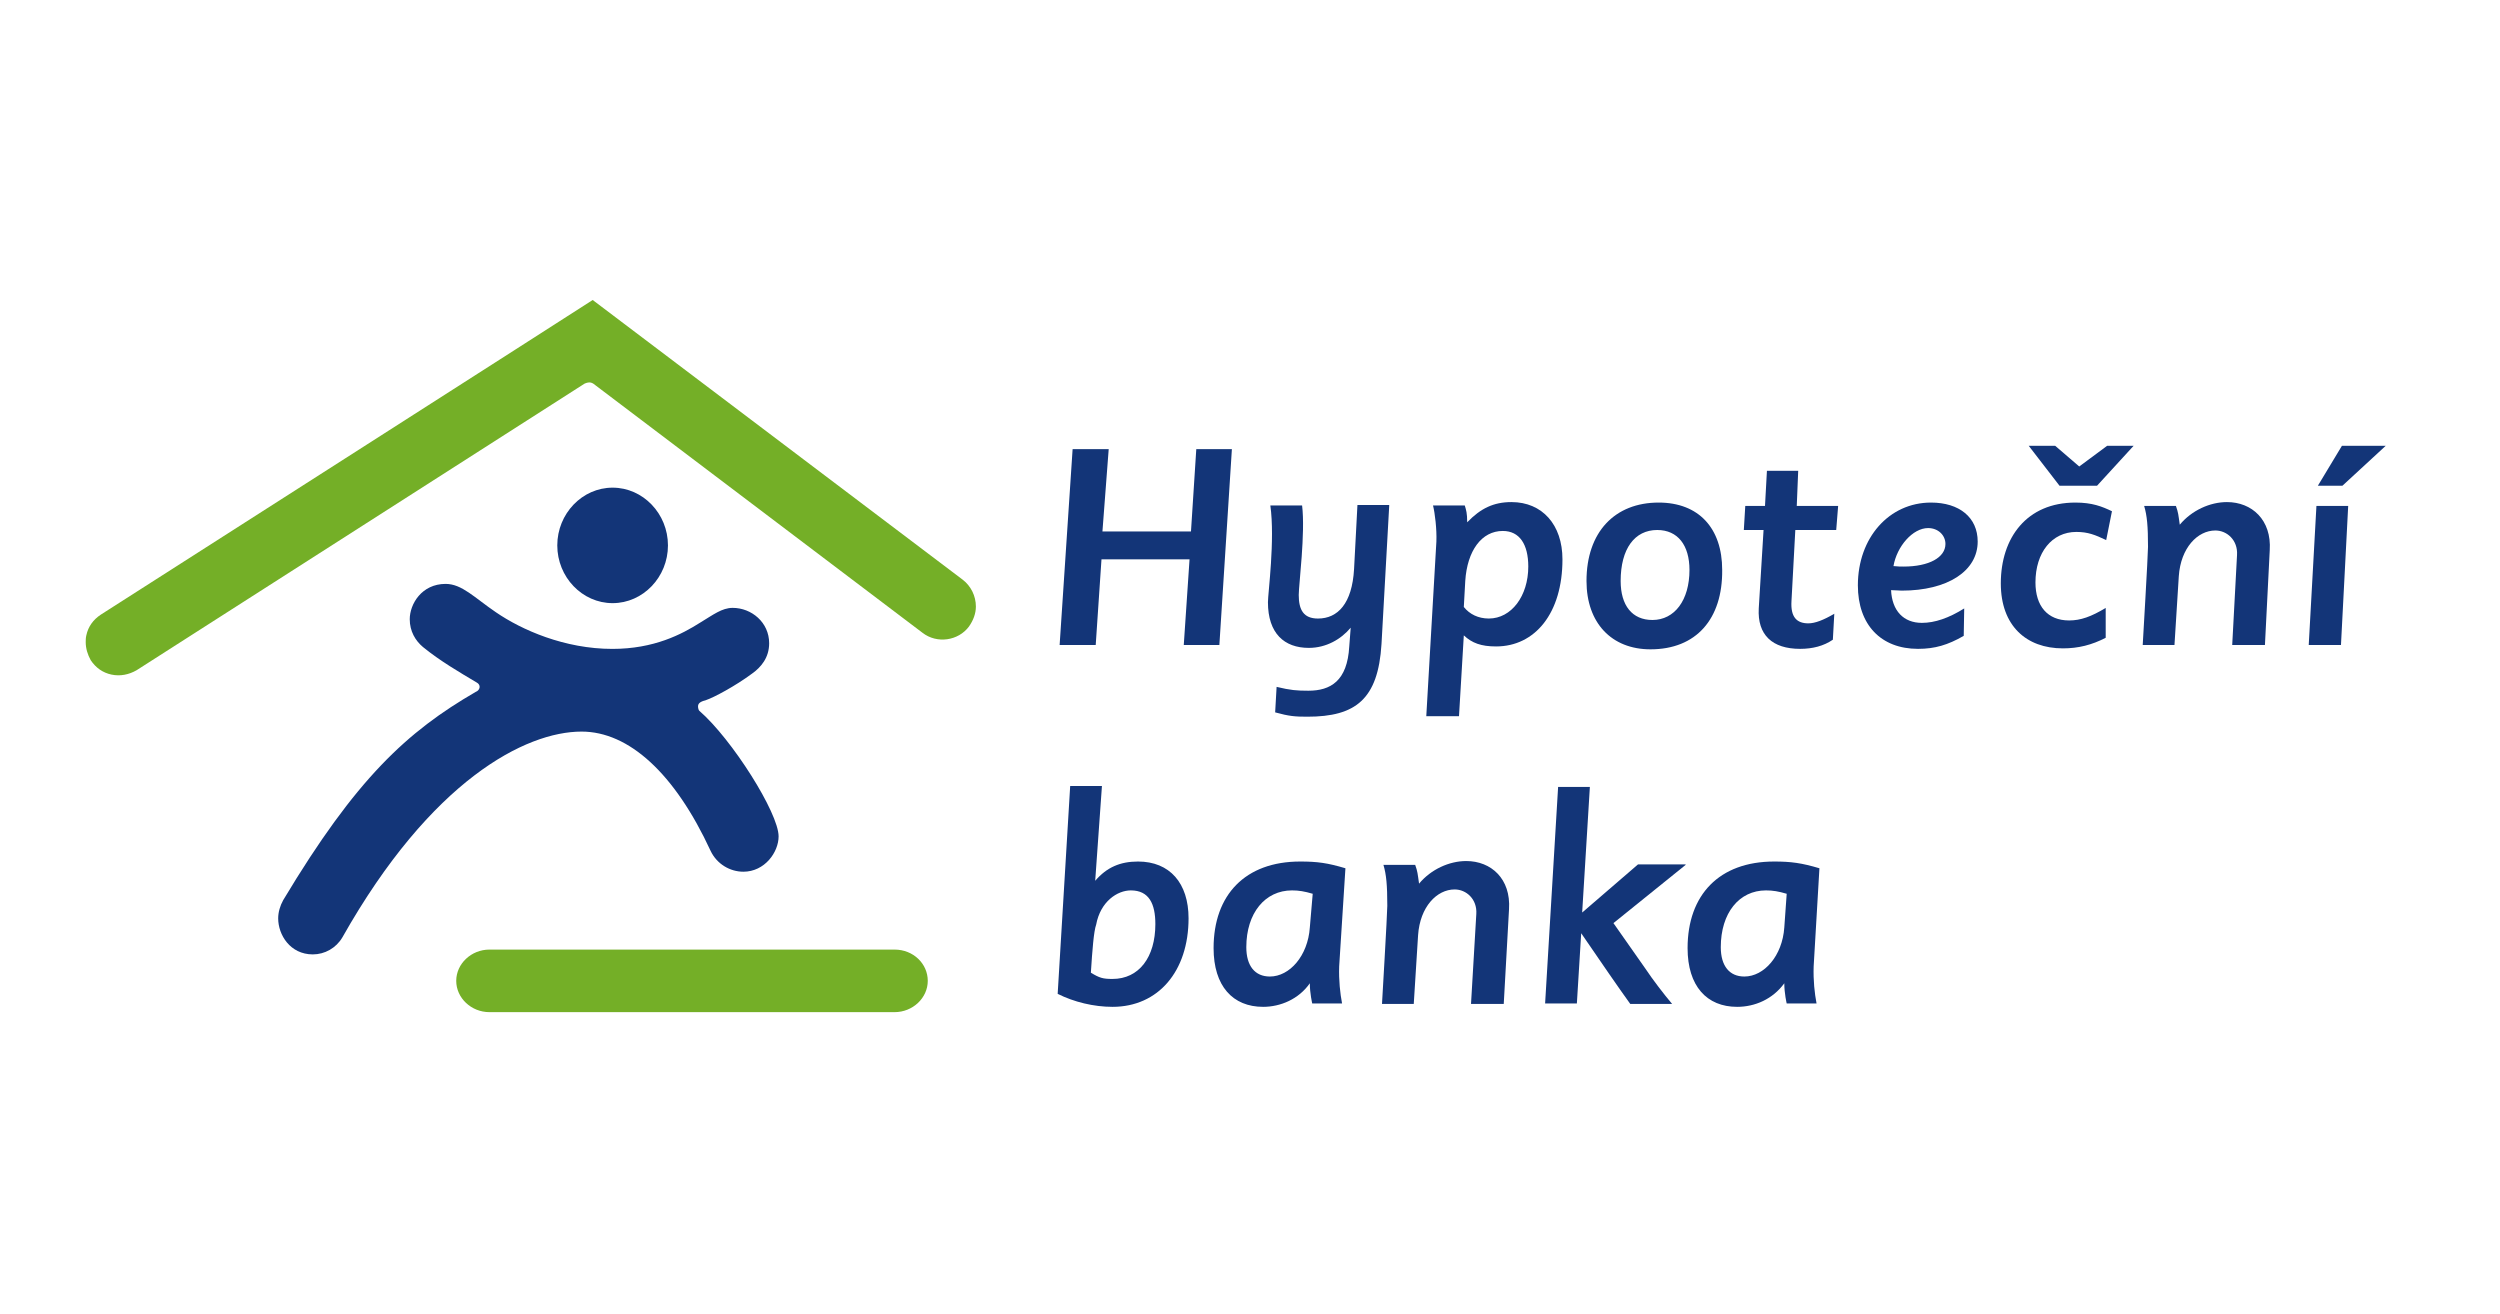
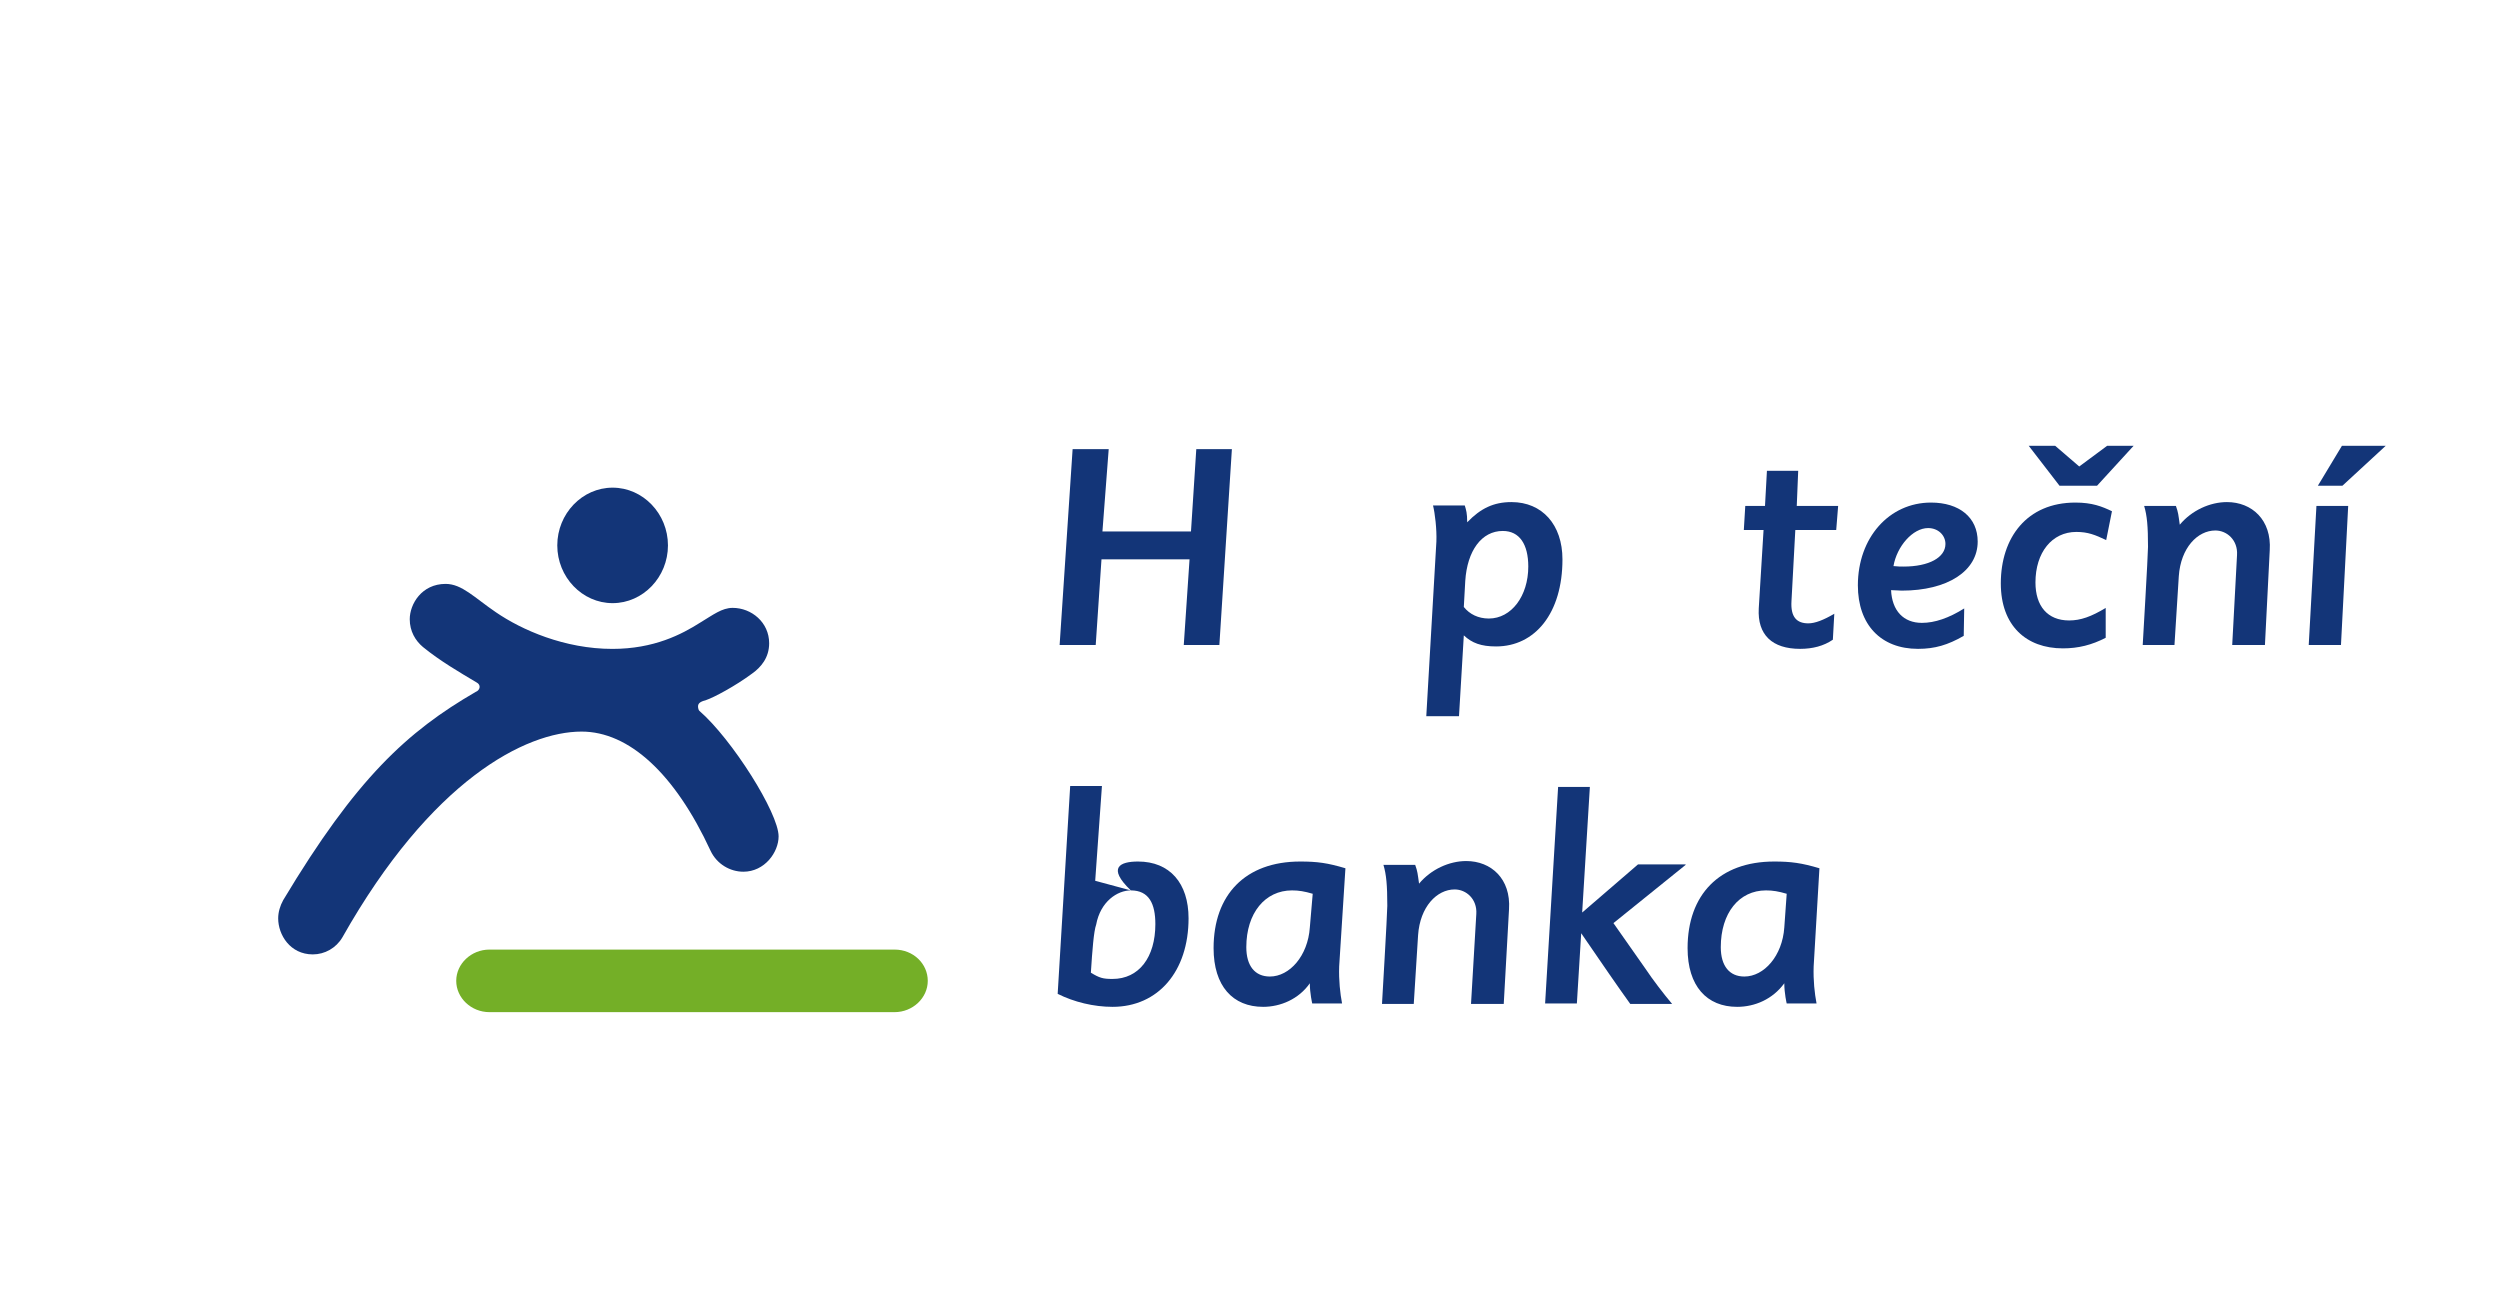
<svg xmlns="http://www.w3.org/2000/svg" width="175" height="92" viewBox="0 0 175 92" fill="none">
  <path d="M86.232 31.441L85.356 45.15H82.864L83.268 39.155H77.104L76.7 45.15H74.174L75.083 31.441H77.609L77.171 37.201H83.369L83.74 31.441H86.232Z" fill="#133578" />
-   <path d="M97.244 35.416L96.705 45.083C96.469 48.956 94.886 50.169 91.518 50.169C90.642 50.169 90.238 50.135 89.261 49.866L89.362 48.081C90.339 48.316 90.777 48.35 91.585 48.35C93.135 48.35 94.313 47.676 94.448 45.251L94.549 43.938C93.876 44.746 92.831 45.352 91.619 45.352C89.901 45.352 88.756 44.342 88.756 42.153C88.756 41.546 89.261 37.774 88.924 35.382H91.147C91.383 37.302 90.912 40.94 90.912 41.647C90.912 42.691 91.248 43.298 92.259 43.298C93.64 43.298 94.65 42.254 94.785 39.828L95.021 35.349H97.244V35.416Z" fill="#133578" />
  <path d="M102.467 42.489C102.871 42.994 103.478 43.297 104.219 43.297C105.802 43.297 106.98 41.715 106.98 39.66C106.98 38.111 106.374 37.167 105.195 37.167C103.713 37.167 102.703 38.548 102.568 40.67L102.467 42.489ZM105.802 35.146C107.957 35.146 109.372 36.73 109.372 39.155C109.372 42.927 107.452 45.251 104.724 45.251C103.68 45.251 103.04 45.015 102.467 44.476L102.13 50.135H99.84L100.547 37.908C100.581 37.033 100.446 35.921 100.311 35.382H102.534C102.635 35.719 102.703 35.921 102.703 36.561C103.646 35.584 104.555 35.146 105.802 35.146Z" fill="#133578" />
-   <path d="M116.006 37.1C114.423 37.1 113.446 38.414 113.446 40.67C113.446 42.388 114.255 43.399 115.669 43.399C117.219 43.399 118.263 42.018 118.263 39.896C118.263 38.178 117.454 37.1 116.006 37.1ZM115.534 45.453C112.806 45.453 111.055 43.601 111.055 40.67C111.055 37.235 113.042 35.18 116.107 35.18C118.903 35.18 120.553 36.965 120.553 39.896C120.587 43.331 118.734 45.453 115.534 45.453Z" fill="#133578" />
  <path d="M128.67 35.416L128.535 37.1H125.672L125.403 42.085C125.336 43.197 125.773 43.635 126.582 43.635C127.053 43.635 127.66 43.399 128.401 42.961L128.3 44.78C127.66 45.218 126.885 45.42 126.009 45.42C124.056 45.42 123.011 44.443 123.113 42.59L123.449 37.1H122.068L122.169 35.416H123.55L123.685 32.957H125.874L125.773 35.416H128.67Z" fill="#133578" />
  <path d="M134.968 36.965C133.891 36.965 132.779 38.245 132.543 39.626C132.88 39.66 133.015 39.66 133.251 39.66C135.036 39.66 136.181 39.02 136.181 38.077C136.181 37.471 135.676 36.965 134.968 36.965ZM137.461 44.51C136.349 45.15 135.44 45.42 134.261 45.42C131.668 45.42 130.051 43.736 130.051 40.974C130.051 37.639 132.24 35.18 135.17 35.18C137.158 35.18 138.438 36.224 138.438 37.908C138.438 39.963 136.349 41.344 133.116 41.344C132.88 41.344 132.712 41.31 132.375 41.31C132.442 42.759 133.251 43.601 134.531 43.601C135.44 43.601 136.417 43.264 137.495 42.59L137.461 44.51Z" fill="#133578" />
  <path d="M155.885 35.146C157.636 35.146 159.017 36.393 158.882 38.515L158.546 45.15H156.255L156.592 38.852C156.659 37.807 155.885 37.134 155.076 37.134C153.83 37.134 152.651 38.346 152.516 40.334L152.213 45.15H149.99C149.99 45.15 150.361 38.818 150.361 38.279C150.361 36.831 150.293 36.09 150.091 35.416H152.314C152.483 35.887 152.483 36.022 152.584 36.73C153.426 35.719 154.706 35.146 155.885 35.146Z" fill="#133578" />
-   <path d="M79.157 62.328C78.214 62.328 77.035 63.103 76.732 64.72C76.563 65.191 76.462 66.505 76.361 68.088C76.968 68.458 77.203 68.526 77.877 68.526C79.729 68.526 80.875 67.01 80.875 64.686C80.875 63.271 80.437 62.328 79.157 62.328ZM76.664 61.655C77.473 60.712 78.416 60.307 79.662 60.307C81.885 60.307 83.199 61.823 83.199 64.282C83.199 67.987 81.077 70.479 77.877 70.479C76.563 70.479 75.182 70.143 74.037 69.57L74.913 55.019H77.136L76.664 61.655Z" fill="#133578" />
+   <path d="M79.157 62.328C78.214 62.328 77.035 63.103 76.732 64.72C76.563 65.191 76.462 66.505 76.361 68.088C76.968 68.458 77.203 68.526 77.877 68.526C79.729 68.526 80.875 67.01 80.875 64.686C80.875 63.271 80.437 62.328 79.157 62.328ZC77.473 60.712 78.416 60.307 79.662 60.307C81.885 60.307 83.199 61.823 83.199 64.282C83.199 67.987 81.077 70.479 77.877 70.479C76.563 70.479 75.182 70.143 74.037 69.57L74.913 55.019H77.136L76.664 61.655Z" fill="#133578" />
  <path d="M91.89 62.564C91.317 62.395 90.913 62.328 90.441 62.328C88.555 62.328 87.242 63.911 87.242 66.303C87.242 67.616 87.848 68.357 88.892 68.357C90.273 68.357 91.553 66.909 91.688 64.922L91.89 62.564ZM88.42 70.479C86.299 70.479 84.951 69.031 84.951 66.37C84.951 62.631 87.174 60.307 91.014 60.307C92.227 60.307 92.934 60.408 94.18 60.779L93.742 67.65C93.709 68.627 93.81 69.536 93.944 70.243H91.856C91.856 70.243 91.688 69.536 91.688 68.829C90.913 69.94 89.633 70.479 88.42 70.479Z" fill="#133578" />
  <path d="M102.635 60.273C104.386 60.273 105.767 61.52 105.632 63.642L105.262 70.277H102.971L103.342 63.978C103.409 62.934 102.635 62.261 101.826 62.261C100.58 62.261 99.401 63.473 99.266 65.46L98.963 70.277H96.74C96.74 70.277 97.111 63.945 97.111 63.406C97.111 61.958 97.043 61.217 96.841 60.543H99.064C99.233 61.014 99.233 61.149 99.334 61.856C100.176 60.846 101.456 60.273 102.635 60.273Z" fill="#133578" />
  <path d="M117.993 60.543L112.941 64.618L115.164 67.785C115.703 68.593 116.478 69.603 117.05 70.277H114.12C113.716 69.704 113.177 68.963 112.604 68.121L110.684 65.326L110.381 70.243H108.158L109.068 55.086H111.291L110.752 63.877L114.659 60.509H117.993V60.543Z" fill="#133578" />
  <path d="M125.069 62.564C124.497 62.395 124.093 62.328 123.621 62.328C121.735 62.328 120.455 63.911 120.455 66.303C120.455 67.616 121.061 68.357 122.105 68.357C123.486 68.357 124.766 66.909 124.901 64.922L125.069 62.564ZM121.6 70.479C119.478 70.479 118.131 69.031 118.131 66.37C118.131 62.631 120.354 60.307 124.194 60.307C125.373 60.307 126.114 60.408 127.36 60.779L126.956 67.65C126.922 68.627 127.023 69.536 127.158 70.243H125.069C125.069 70.243 124.901 69.536 124.901 68.829C124.093 69.94 122.846 70.479 121.6 70.479Z" fill="#133578" />
  <path d="M146.793 34.001L149.353 31.206H147.5L145.547 32.654L143.863 31.206H142.01L144.166 34.001H146.793ZM140.057 40.839C140.057 43.803 141.842 45.386 144.402 45.386C145.479 45.386 146.423 45.15 147.399 44.645V42.556C146.389 43.163 145.648 43.432 144.84 43.432C143.324 43.432 142.482 42.422 142.482 40.771C142.482 38.683 143.627 37.235 145.345 37.235C146.153 37.235 146.658 37.437 147.433 37.807L147.837 35.786C147.13 35.45 146.456 35.18 145.277 35.18C141.875 35.18 140.057 37.639 140.057 40.839Z" fill="#133578" />
  <path d="M167 31.206H163.935L162.251 34.001H163.969L167 31.206ZM161.611 45.15H163.868L164.373 35.416H162.15L161.611 45.15Z" fill="#133578" />
  <path d="M62.621 66.471H34.259C32.988 66.471 31.936 67.463 31.936 68.66C31.936 69.858 32.988 70.85 34.259 70.85H62.621C63.892 70.85 64.944 69.858 64.944 68.66C64.944 67.463 63.936 66.471 62.621 66.471Z" fill="#74AF27" />
-   <path d="M67.389 40.579C67.389 40.579 41.839 21.262 41.488 21C41.312 21.131 7.055 43.026 7.055 43.026C6.528 43.376 6.176 43.856 6.044 44.468C6 44.643 6 44.818 6 44.949C6 45.386 6.132 45.823 6.352 46.216C6.704 46.741 7.187 47.09 7.803 47.221C8.419 47.353 9.034 47.221 9.562 46.916L40.916 26.856C40.916 26.856 41.092 26.769 41.268 26.769C41.4 26.769 41.532 26.856 41.532 26.856L64.574 44.294C65.586 45.08 67.081 44.862 67.828 43.856C68.136 43.419 68.312 42.939 68.312 42.458C68.312 41.715 67.96 41.016 67.389 40.579Z" fill="#74AF27" />
  <path d="M42.883 42.22C45.011 42.22 46.757 40.399 46.757 38.178C46.757 35.957 45.011 34.136 42.883 34.136C40.755 34.136 39.01 35.957 39.01 38.178C39.01 40.399 40.755 42.22 42.883 42.22Z" fill="#133578" />
  <path d="M48.95 49.753C48.906 49.709 48.862 49.577 48.862 49.444C48.862 49.179 49.127 49.09 49.435 49.002C49.964 48.825 51.462 48.03 52.652 47.147C53.269 46.705 53.841 46.042 53.841 45.026C53.841 43.568 52.608 42.551 51.286 42.551C50.537 42.551 49.92 43.037 49.038 43.568C47.717 44.407 45.778 45.423 42.87 45.423C39.521 45.423 36.525 44.098 34.718 42.861C33.22 41.844 32.339 40.873 31.193 40.873C29.519 40.873 28.682 42.286 28.682 43.347C28.682 44.186 29.078 44.849 29.607 45.291C30.797 46.263 32.163 47.058 33.352 47.765C33.529 47.853 33.573 47.986 33.573 48.074C33.573 48.251 33.44 48.384 33.308 48.428C28.505 51.211 24.936 54.481 19.825 63.008C19.605 63.406 19.473 63.848 19.473 64.289C19.473 65.438 20.31 66.808 21.896 66.808C22.733 66.808 23.526 66.366 23.967 65.615C30.18 54.613 36.789 51.211 40.711 51.211C44.015 51.211 47.232 54.127 49.743 59.562C50.184 60.49 51.109 61.02 52.035 61.02C53.533 61.02 54.502 59.65 54.502 58.546C54.502 56.911 51.242 51.742 48.95 49.753Z" fill="#133578" />
</svg>